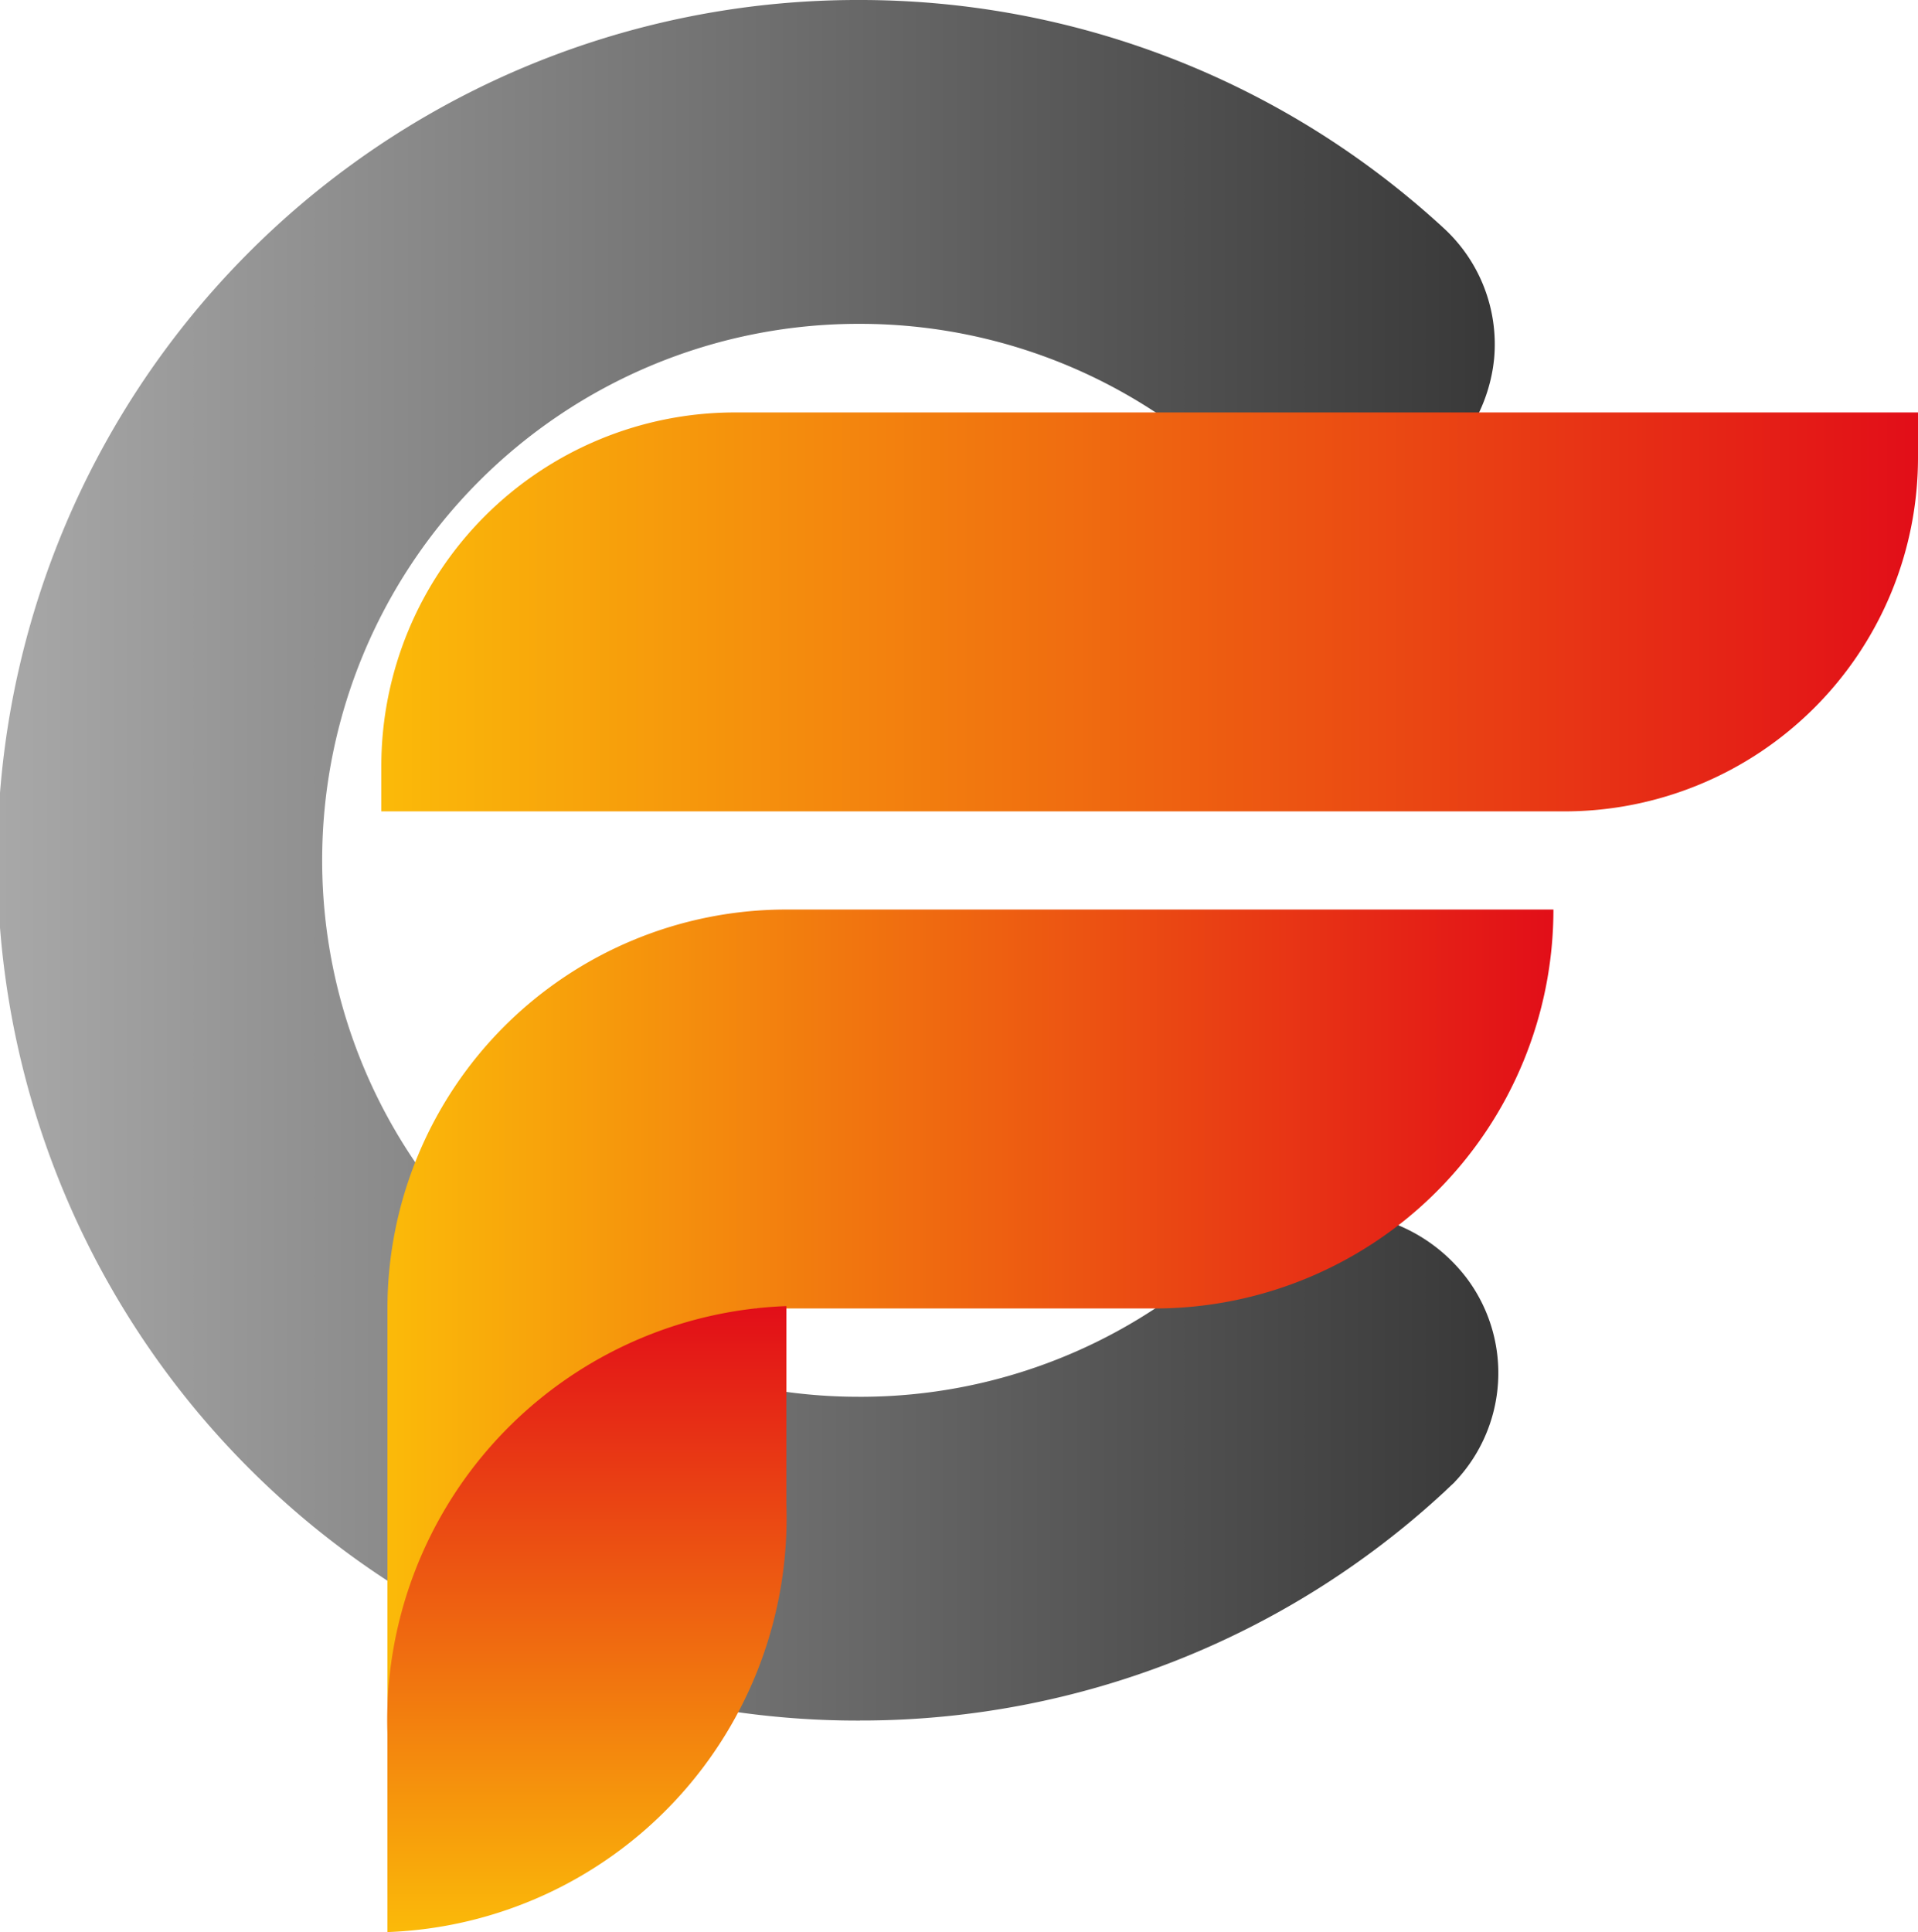
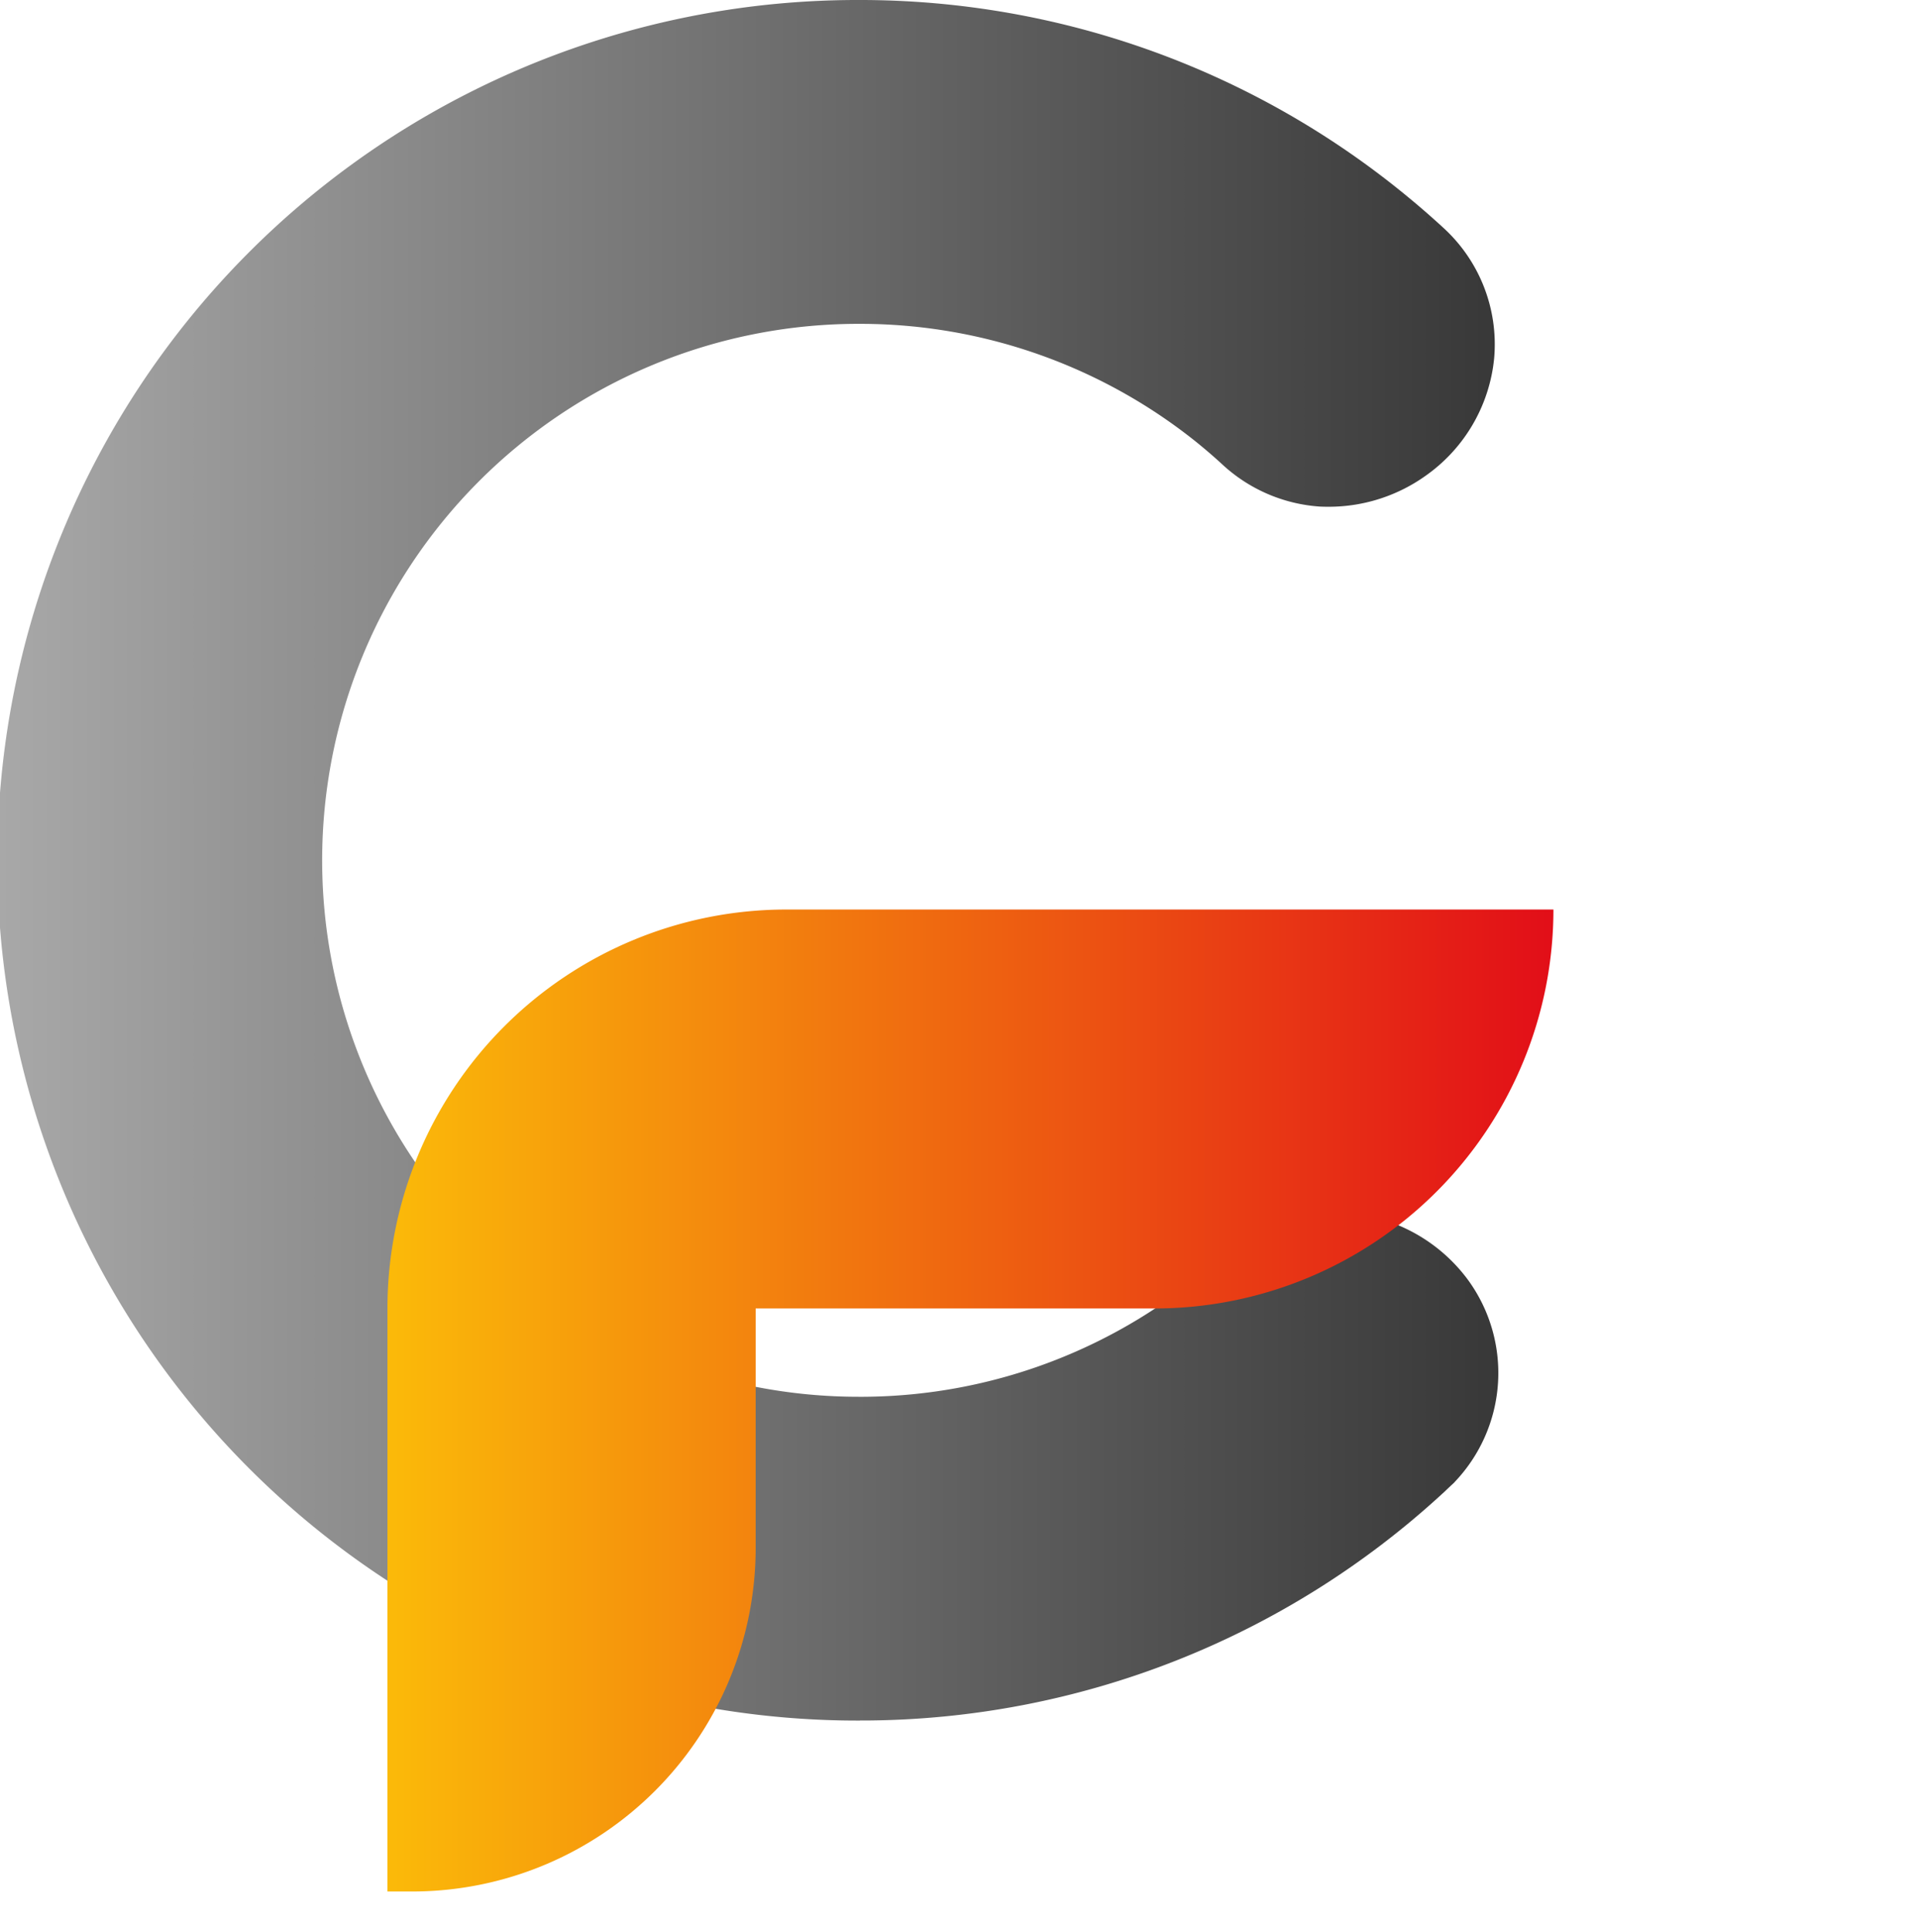
<svg xmlns="http://www.w3.org/2000/svg" xmlns:xlink="http://www.w3.org/1999/xlink" id="Camada_1" data-name="Camada 1" viewBox="0 0 33.128 33.369">
  <defs>
    <style>.cls-1{fill:url(#Gradiente_sem_nome_6);}.cls-2{fill:url(#Gradiente_sem_nome_3);}.cls-3{fill:url(#Gradiente_sem_nome_3-2);}.cls-4{fill:url(#Gradiente_sem_nome_3-3);}</style>
    <linearGradient id="Gradiente_sem_nome_6" x1="1.436" y1="16.173" x2="27.315" y2="16.173" gradientUnits="userSpaceOnUse">
      <stop offset="0" stop-color="#a8a8a8" />
      <stop offset="1" stop-color="#383838" />
    </linearGradient>
    <linearGradient id="Gradiente_sem_nome_3" x1="10.553" y1="8.837" x2="30.692" y2="8.837" gradientTransform="matrix(1, 0, 0, -1, -2.425, 34.341)" gradientUnits="userSpaceOnUse">
      <stop offset="0" stop-color="#fbba09" />
      <stop offset="1" stop-color="#e20e18" />
    </linearGradient>
    <linearGradient id="Gradiente_sem_nome_3-2" x1="13.998" y1="-0.344" x2="13.998" y2="10.468" xlink:href="#Gradiente_sem_nome_3" />
    <linearGradient id="Gradiente_sem_nome_3-3" x1="8.022" y1="24.227" x2="34.564" y2="24.227" gradientTransform="matrix(1, 0, 0, -1, 0, 36.11)" xlink:href="#Gradiente_sem_nome_3" />
  </defs>
  <path class="cls-1" d="M16.291,31.031a14.857,14.857,0,0,1-.086-29.715l.092-0A14.863,14.863,0,0,1,25.793,4.75c.191.158.382.325.567.495a2.724,2.724,0,0,1,.883,2.261q-.008.076-.019.151a2.817,2.817,0,0,1-1.151,1.866,2.882,2.882,0,0,1-1.677.545l-.02 0c-.047,0-.094-.001-.141-.003a2.753,2.753,0,0,1-1.702-.742c-.144-.132-.296-.262-.45-.386A9.29,9.29,0,0,0,16.295,6.909l-.057 0a9.265,9.265,0,0,0,.055,18.53l.056-0a9.252,9.252,0,0,0,6.099-2.339c.038-.033.074-.066.11-.099l.248-.207a2.873,2.873,0,0,1,3.965.599,2.728,2.728,0,0,1-.209,3.517l-.001.002-.013.014-.012.011c-.058.053-.114.107-.171.161l-.015.013a14.832,14.832,0,0,1-9.968,3.919l-.091 0Z" transform="translate(-1.436 -1.316)" />
  <path class="cls-2" d="M28.267,17.024a6.89,6.89,0,0,1-6.89,6.89H14.488v4.134A5.935,5.935,0,0,1,8.553,33.983H8.128V23.914a6.89,6.89,0,0,1,6.89-6.89Z" transform="translate(-1.436 -1.316)" />
-   <path class="cls-3" d="M15.018,23.873V27.287A7.157,7.157,0,0,1,8.128,34.684V31.27A7.157,7.157,0,0,1,15.018,23.873Z" transform="translate(-1.436 -1.316)" />
-   <path class="cls-4" d="M14.132,8.439h20.432v.78a6.11,6.11,0,0,1-6.11,6.11H8.022v-.78a6.11,6.11,0,0,1,6.11-6.11Z" transform="translate(-1.436 -1.316)" />
</svg>